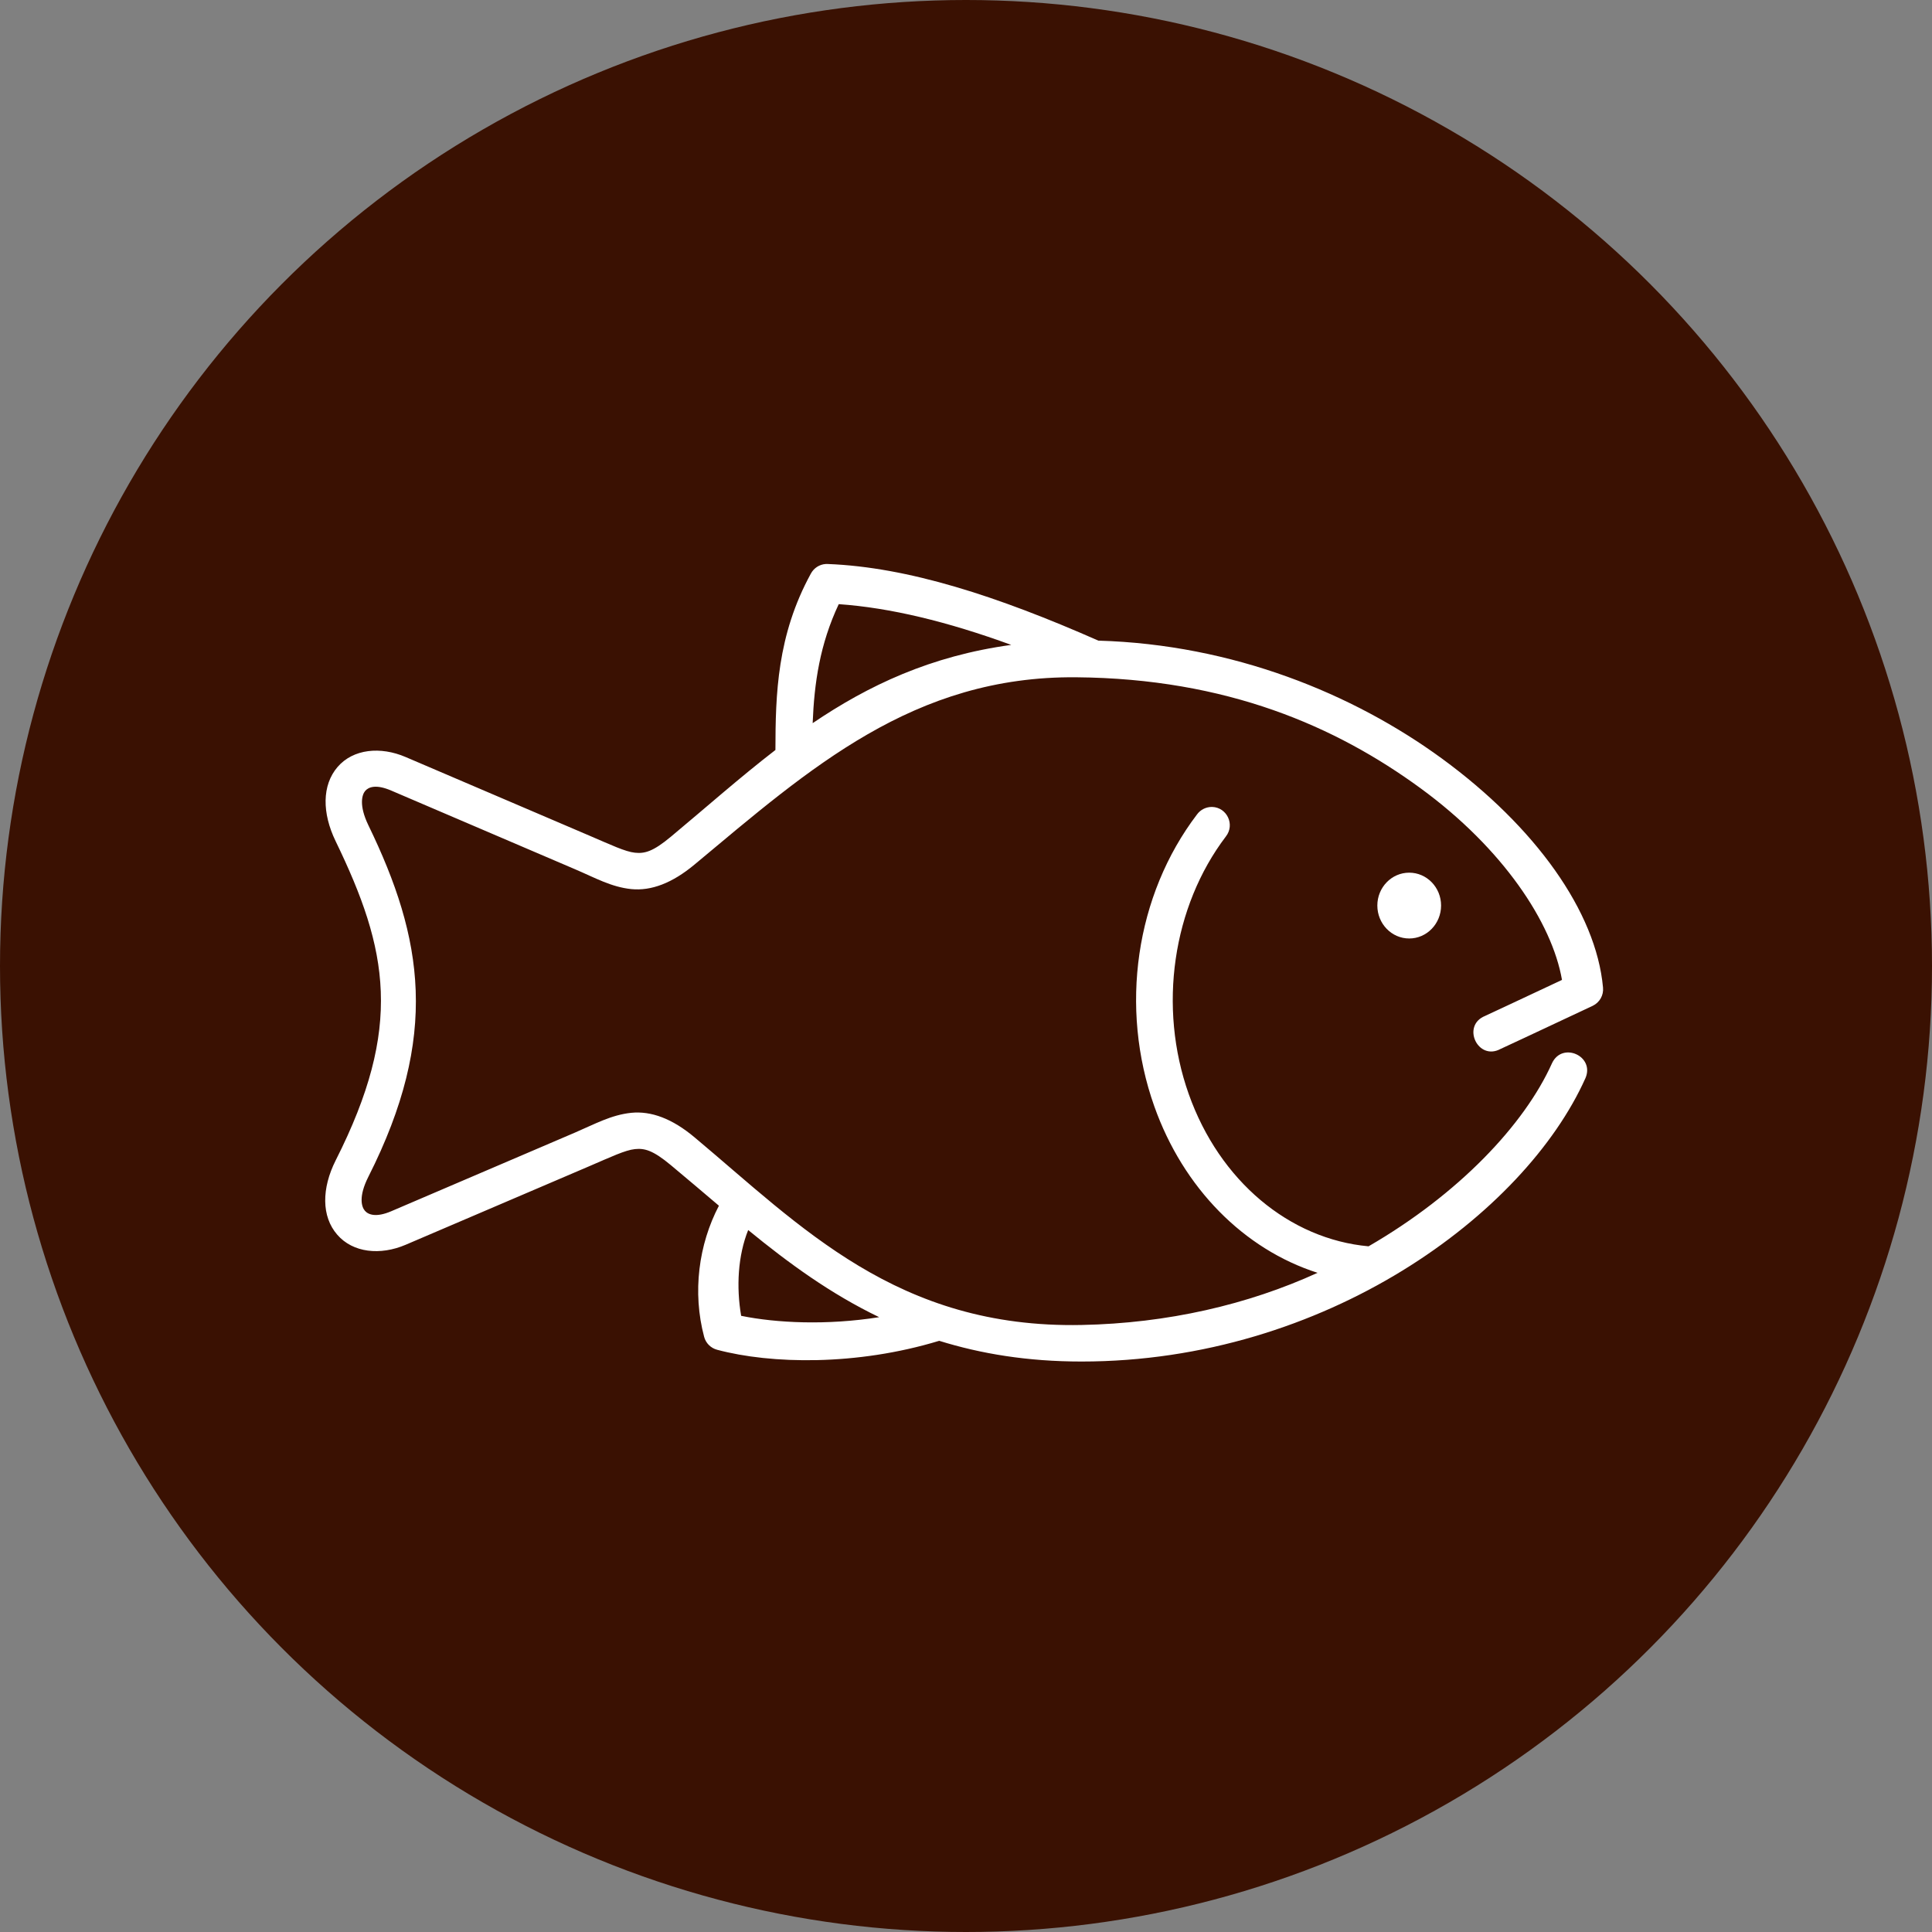
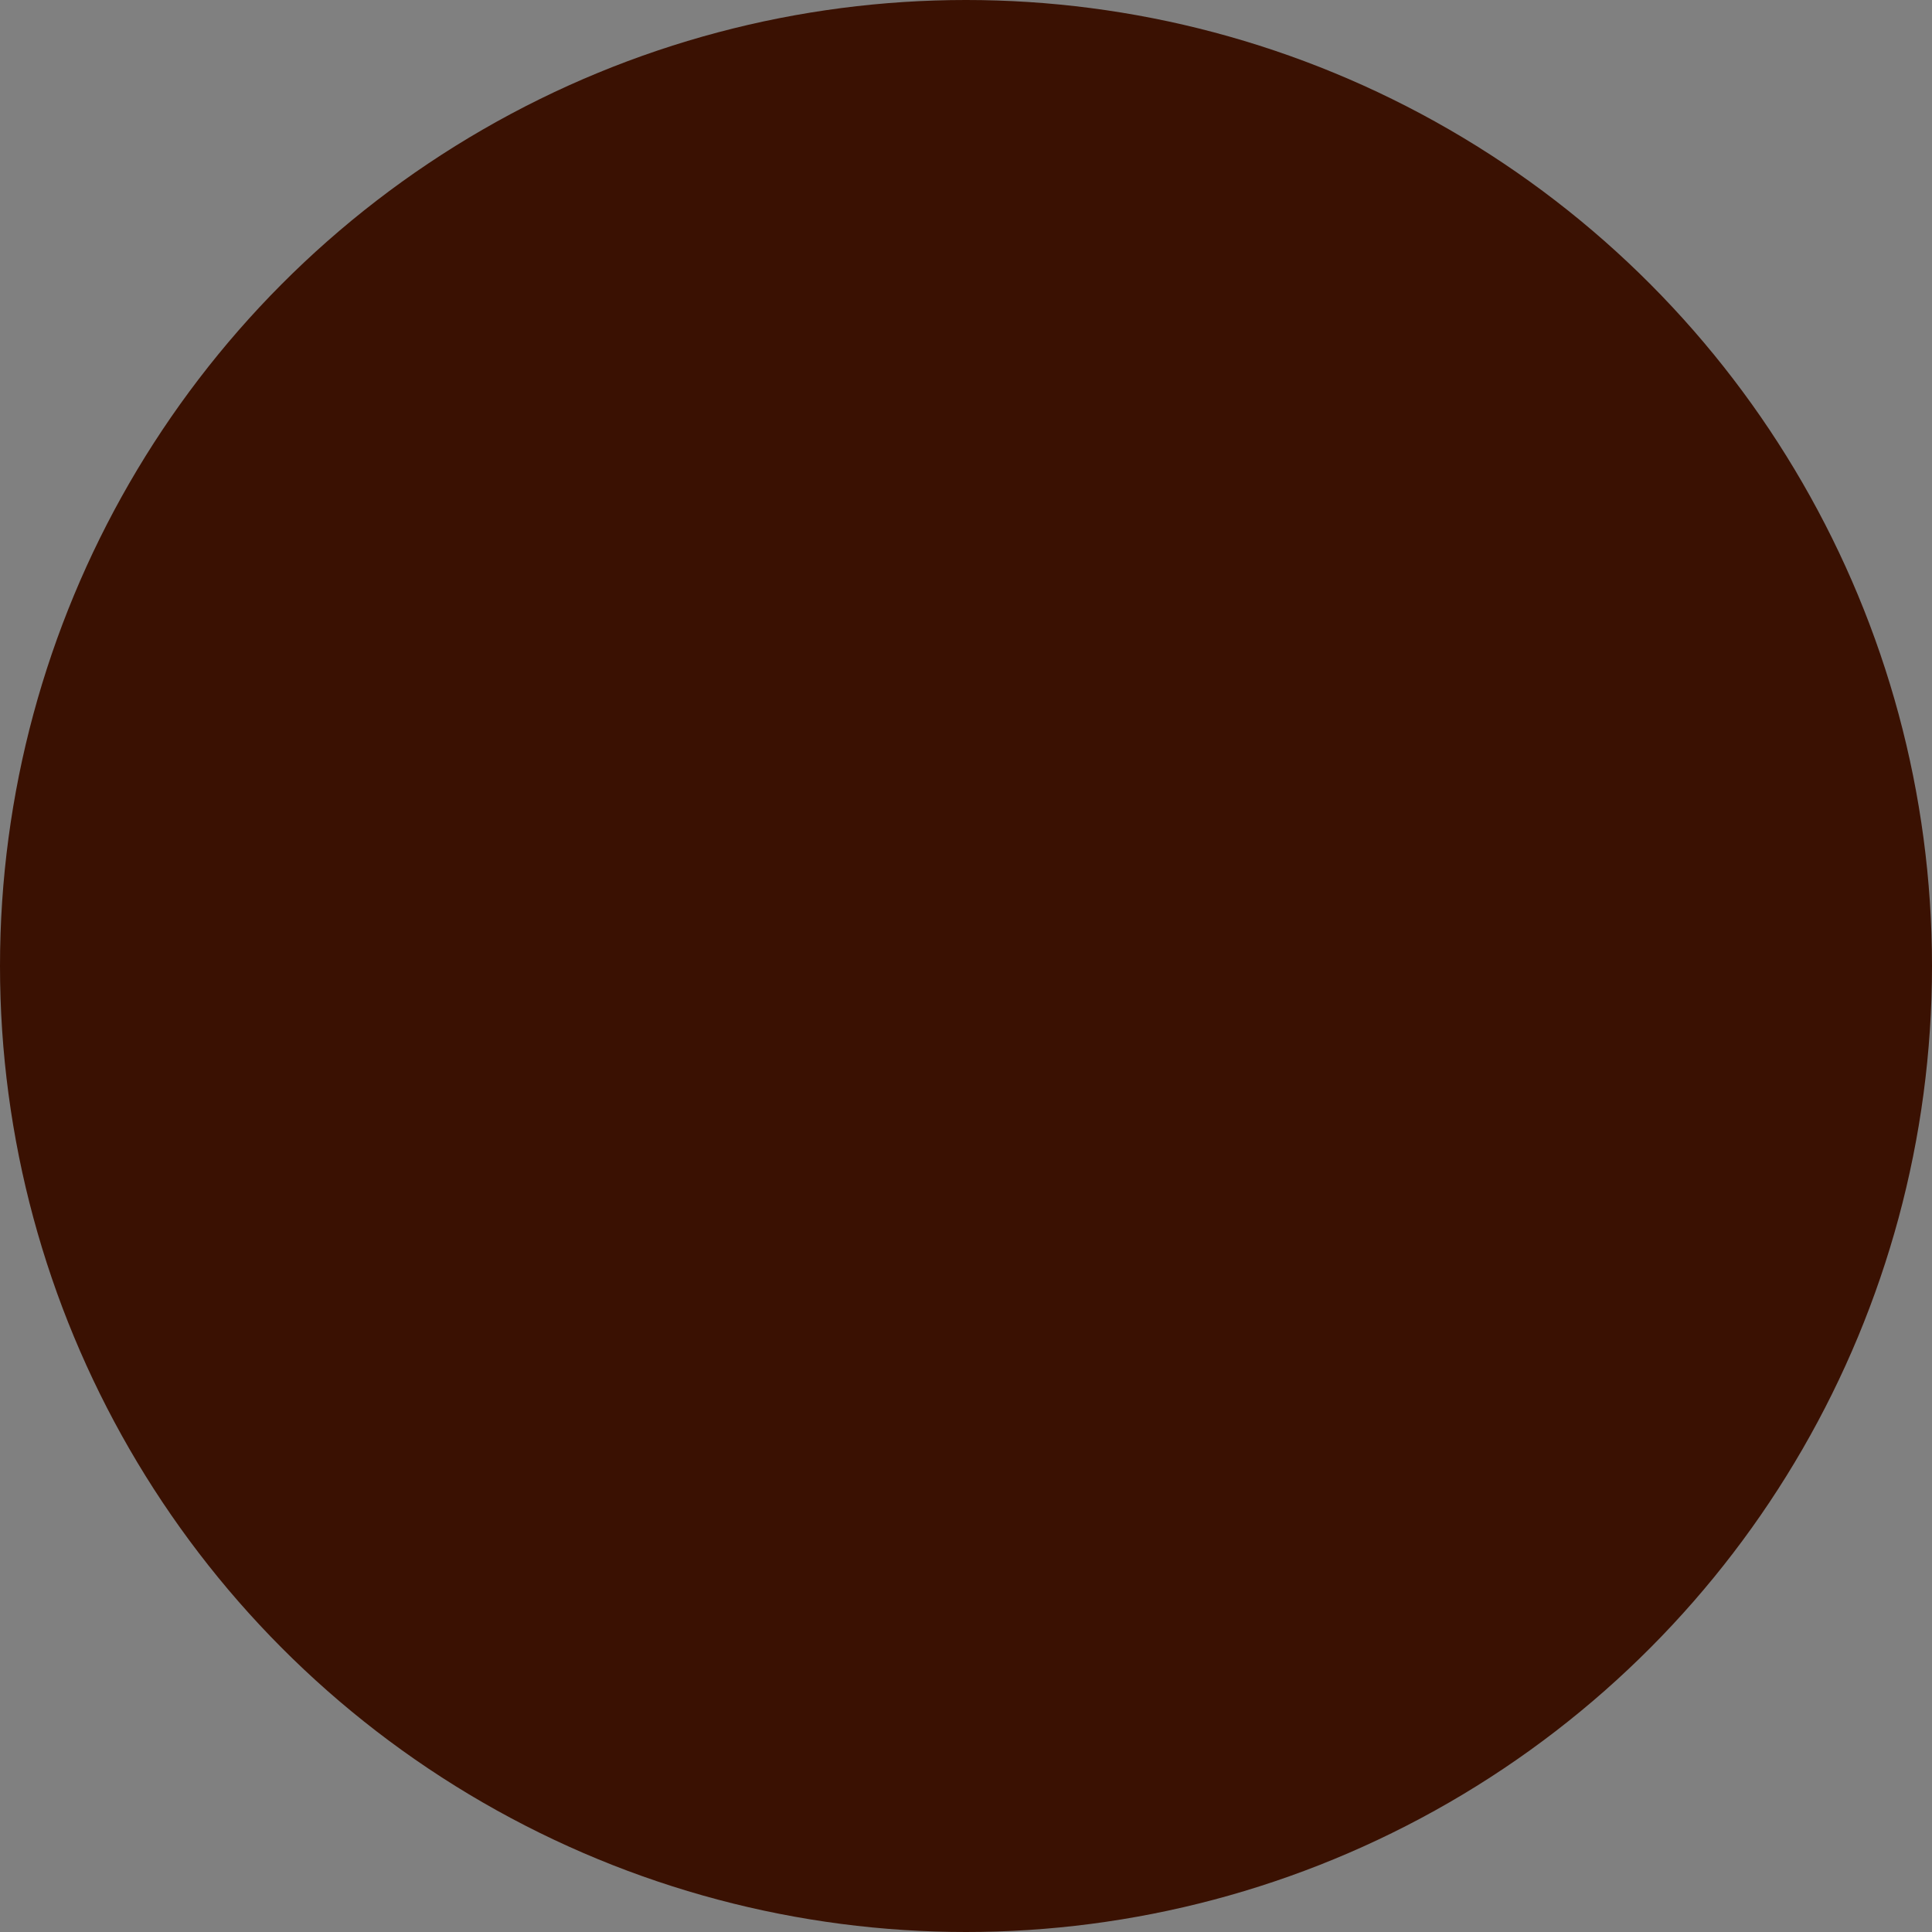
<svg xmlns="http://www.w3.org/2000/svg" width="120" height="120" viewBox="0 0 120 120" fill="none">
  <rect x="0" y="0" width="120" height="120" fill="#808080" stroke="none" />
  <circle cx="60" cy="60" r="60" fill="#3A1102" />
  <g clip-path="url(#clip0_944_9077)">
-     <path fill-rule="evenodd" clip-rule="evenodd" d="M46.471 76.4C48.982 78.457 51.586 80.359 54.607 81.812C51.351 82.327 48.232 82.176 46.034 81.728C45.727 79.931 45.831 77.999 46.471 76.4ZM52.096 37.525C55.293 37.749 58.845 38.608 62.809 40.056C57.804 40.739 53.929 42.577 50.476 44.916C50.575 42.411 50.924 40.015 52.096 37.525ZM51.289 35.031C50.898 35.056 50.554 35.28 50.366 35.624C48.262 39.468 48.169 43.119 48.163 46.583C45.955 48.286 43.86 50.146 41.678 51.963C40.549 52.906 40.033 53.026 39.434 52.963C38.83 52.9 37.945 52.474 36.601 51.9L25.194 47.02C23.637 46.353 21.939 46.509 20.965 47.64C19.992 48.775 20.002 50.504 20.845 52.244C24.122 59.009 25.049 63.775 20.85 72.072C19.975 73.807 19.959 75.556 20.945 76.687C21.924 77.822 23.632 77.983 25.194 77.316L36.601 72.436C37.945 71.859 38.83 71.436 39.434 71.373C40.033 71.312 40.549 71.436 41.678 72.378C42.678 73.211 43.669 74.055 44.653 74.889C43.393 77.296 42.997 80.264 43.736 83.036C43.841 83.427 44.148 83.733 44.544 83.837C47.888 84.728 53.2 84.842 58.336 83.28C60.919 84.083 63.809 84.567 67.175 84.567C82.331 84.567 94.7 75.4 98.476 66.963C99.065 65.594 97.033 64.682 96.399 66.036C94.679 69.873 90.575 74.187 85.003 77.411C80.096 76.963 75.752 73.359 73.836 67.958C71.913 62.546 72.831 56.313 76.143 51.953C76.716 51.218 76.211 50.15 75.29 50.12C74.914 50.115 74.566 50.287 74.346 50.589C70.529 55.609 69.518 62.584 71.695 68.713C73.492 73.786 77.258 77.594 81.836 79.057C77.512 81.032 72.517 82.193 67.175 82.297C55.721 82.525 49.741 76.165 43.132 70.635C41.757 69.483 40.451 68.994 39.205 69.119C37.96 69.25 36.97 69.807 35.71 70.348L24.299 75.233C23.346 75.64 22.867 75.441 22.664 75.202C22.456 74.962 22.257 74.326 22.877 73.097C27.309 64.332 26.289 58.285 22.882 51.26C22.278 50.009 22.486 49.359 22.683 49.124C22.887 48.889 23.34 48.692 24.298 49.103L35.711 53.988C36.971 54.525 37.96 55.093 39.206 55.223C40.451 55.348 41.758 54.848 43.133 53.703C50.326 47.707 56.737 41.979 66.846 42.067C76.206 42.146 82.971 45.114 88.237 48.963C93.352 52.703 96.4 57.307 97.018 60.864L93.685 62.427L92.237 63.103C90.758 63.703 91.79 65.911 93.196 65.155L94.649 64.479L98.925 62.474C99.357 62.265 99.613 61.817 99.566 61.338C99.138 56.614 95.351 51.354 89.581 47.13C84.04 43.078 76.576 40.031 68.222 39.791C61.951 37.026 56.399 35.223 51.409 35.031C51.367 35.031 51.331 35.031 51.289 35.031Z" fill="white" />
+     <path fill-rule="evenodd" clip-rule="evenodd" d="M46.471 76.4C48.982 78.457 51.586 80.359 54.607 81.812C51.351 82.327 48.232 82.176 46.034 81.728C45.727 79.931 45.831 77.999 46.471 76.4ZM52.096 37.525C55.293 37.749 58.845 38.608 62.809 40.056C57.804 40.739 53.929 42.577 50.476 44.916C50.575 42.411 50.924 40.015 52.096 37.525ZM51.289 35.031C50.898 35.056 50.554 35.28 50.366 35.624C48.262 39.468 48.169 43.119 48.163 46.583C45.955 48.286 43.86 50.146 41.678 51.963C40.549 52.906 40.033 53.026 39.434 52.963C38.83 52.9 37.945 52.474 36.601 51.9L25.194 47.02C23.637 46.353 21.939 46.509 20.965 47.64C19.992 48.775 20.002 50.504 20.845 52.244C24.122 59.009 25.049 63.775 20.85 72.072C19.975 73.807 19.959 75.556 20.945 76.687C21.924 77.822 23.632 77.983 25.194 77.316L36.601 72.436C37.945 71.859 38.83 71.436 39.434 71.373C40.033 71.312 40.549 71.436 41.678 72.378C42.678 73.211 43.669 74.055 44.653 74.889C43.393 77.296 42.997 80.264 43.736 83.036C43.841 83.427 44.148 83.733 44.544 83.837C47.888 84.728 53.2 84.842 58.336 83.28C60.919 84.083 63.809 84.567 67.175 84.567C82.331 84.567 94.7 75.4 98.476 66.963C99.065 65.594 97.033 64.682 96.399 66.036C94.679 69.873 90.575 74.187 85.003 77.411C80.096 76.963 75.752 73.359 73.836 67.958C71.913 62.546 72.831 56.313 76.143 51.953C76.716 51.218 76.211 50.15 75.29 50.12C74.914 50.115 74.566 50.287 74.346 50.589C70.529 55.609 69.518 62.584 71.695 68.713C73.492 73.786 77.258 77.594 81.836 79.057C77.512 81.032 72.517 82.193 67.175 82.297C55.721 82.525 49.741 76.165 43.132 70.635C41.757 69.483 40.451 68.994 39.205 69.119L24.299 75.233C23.346 75.64 22.867 75.441 22.664 75.202C22.456 74.962 22.257 74.326 22.877 73.097C27.309 64.332 26.289 58.285 22.882 51.26C22.278 50.009 22.486 49.359 22.683 49.124C22.887 48.889 23.34 48.692 24.298 49.103L35.711 53.988C36.971 54.525 37.96 55.093 39.206 55.223C40.451 55.348 41.758 54.848 43.133 53.703C50.326 47.707 56.737 41.979 66.846 42.067C76.206 42.146 82.971 45.114 88.237 48.963C93.352 52.703 96.4 57.307 97.018 60.864L93.685 62.427L92.237 63.103C90.758 63.703 91.79 65.911 93.196 65.155L94.649 64.479L98.925 62.474C99.357 62.265 99.613 61.817 99.566 61.338C99.138 56.614 95.351 51.354 89.581 47.13C84.04 43.078 76.576 40.031 68.222 39.791C61.951 37.026 56.399 35.223 51.409 35.031C51.367 35.031 51.331 35.031 51.289 35.031Z" fill="white" />
    <path fill-rule="evenodd" clip-rule="evenodd" d="M89.508 56.244C89.508 57.373 88.623 58.291 87.528 58.291C86.435 58.291 85.549 57.374 85.549 56.244C85.549 55.119 86.434 54.203 87.528 54.203C88.623 54.203 89.508 55.119 89.508 56.244Z" fill="white" />
  </g>
  <defs>
    <clipPath id="clip0_944_9077">
-       <rect width="79.7" height="49.8" fill="white" transform="translate(20 35)" />
-     </clipPath>
+       </clipPath>
  </defs>
</svg>